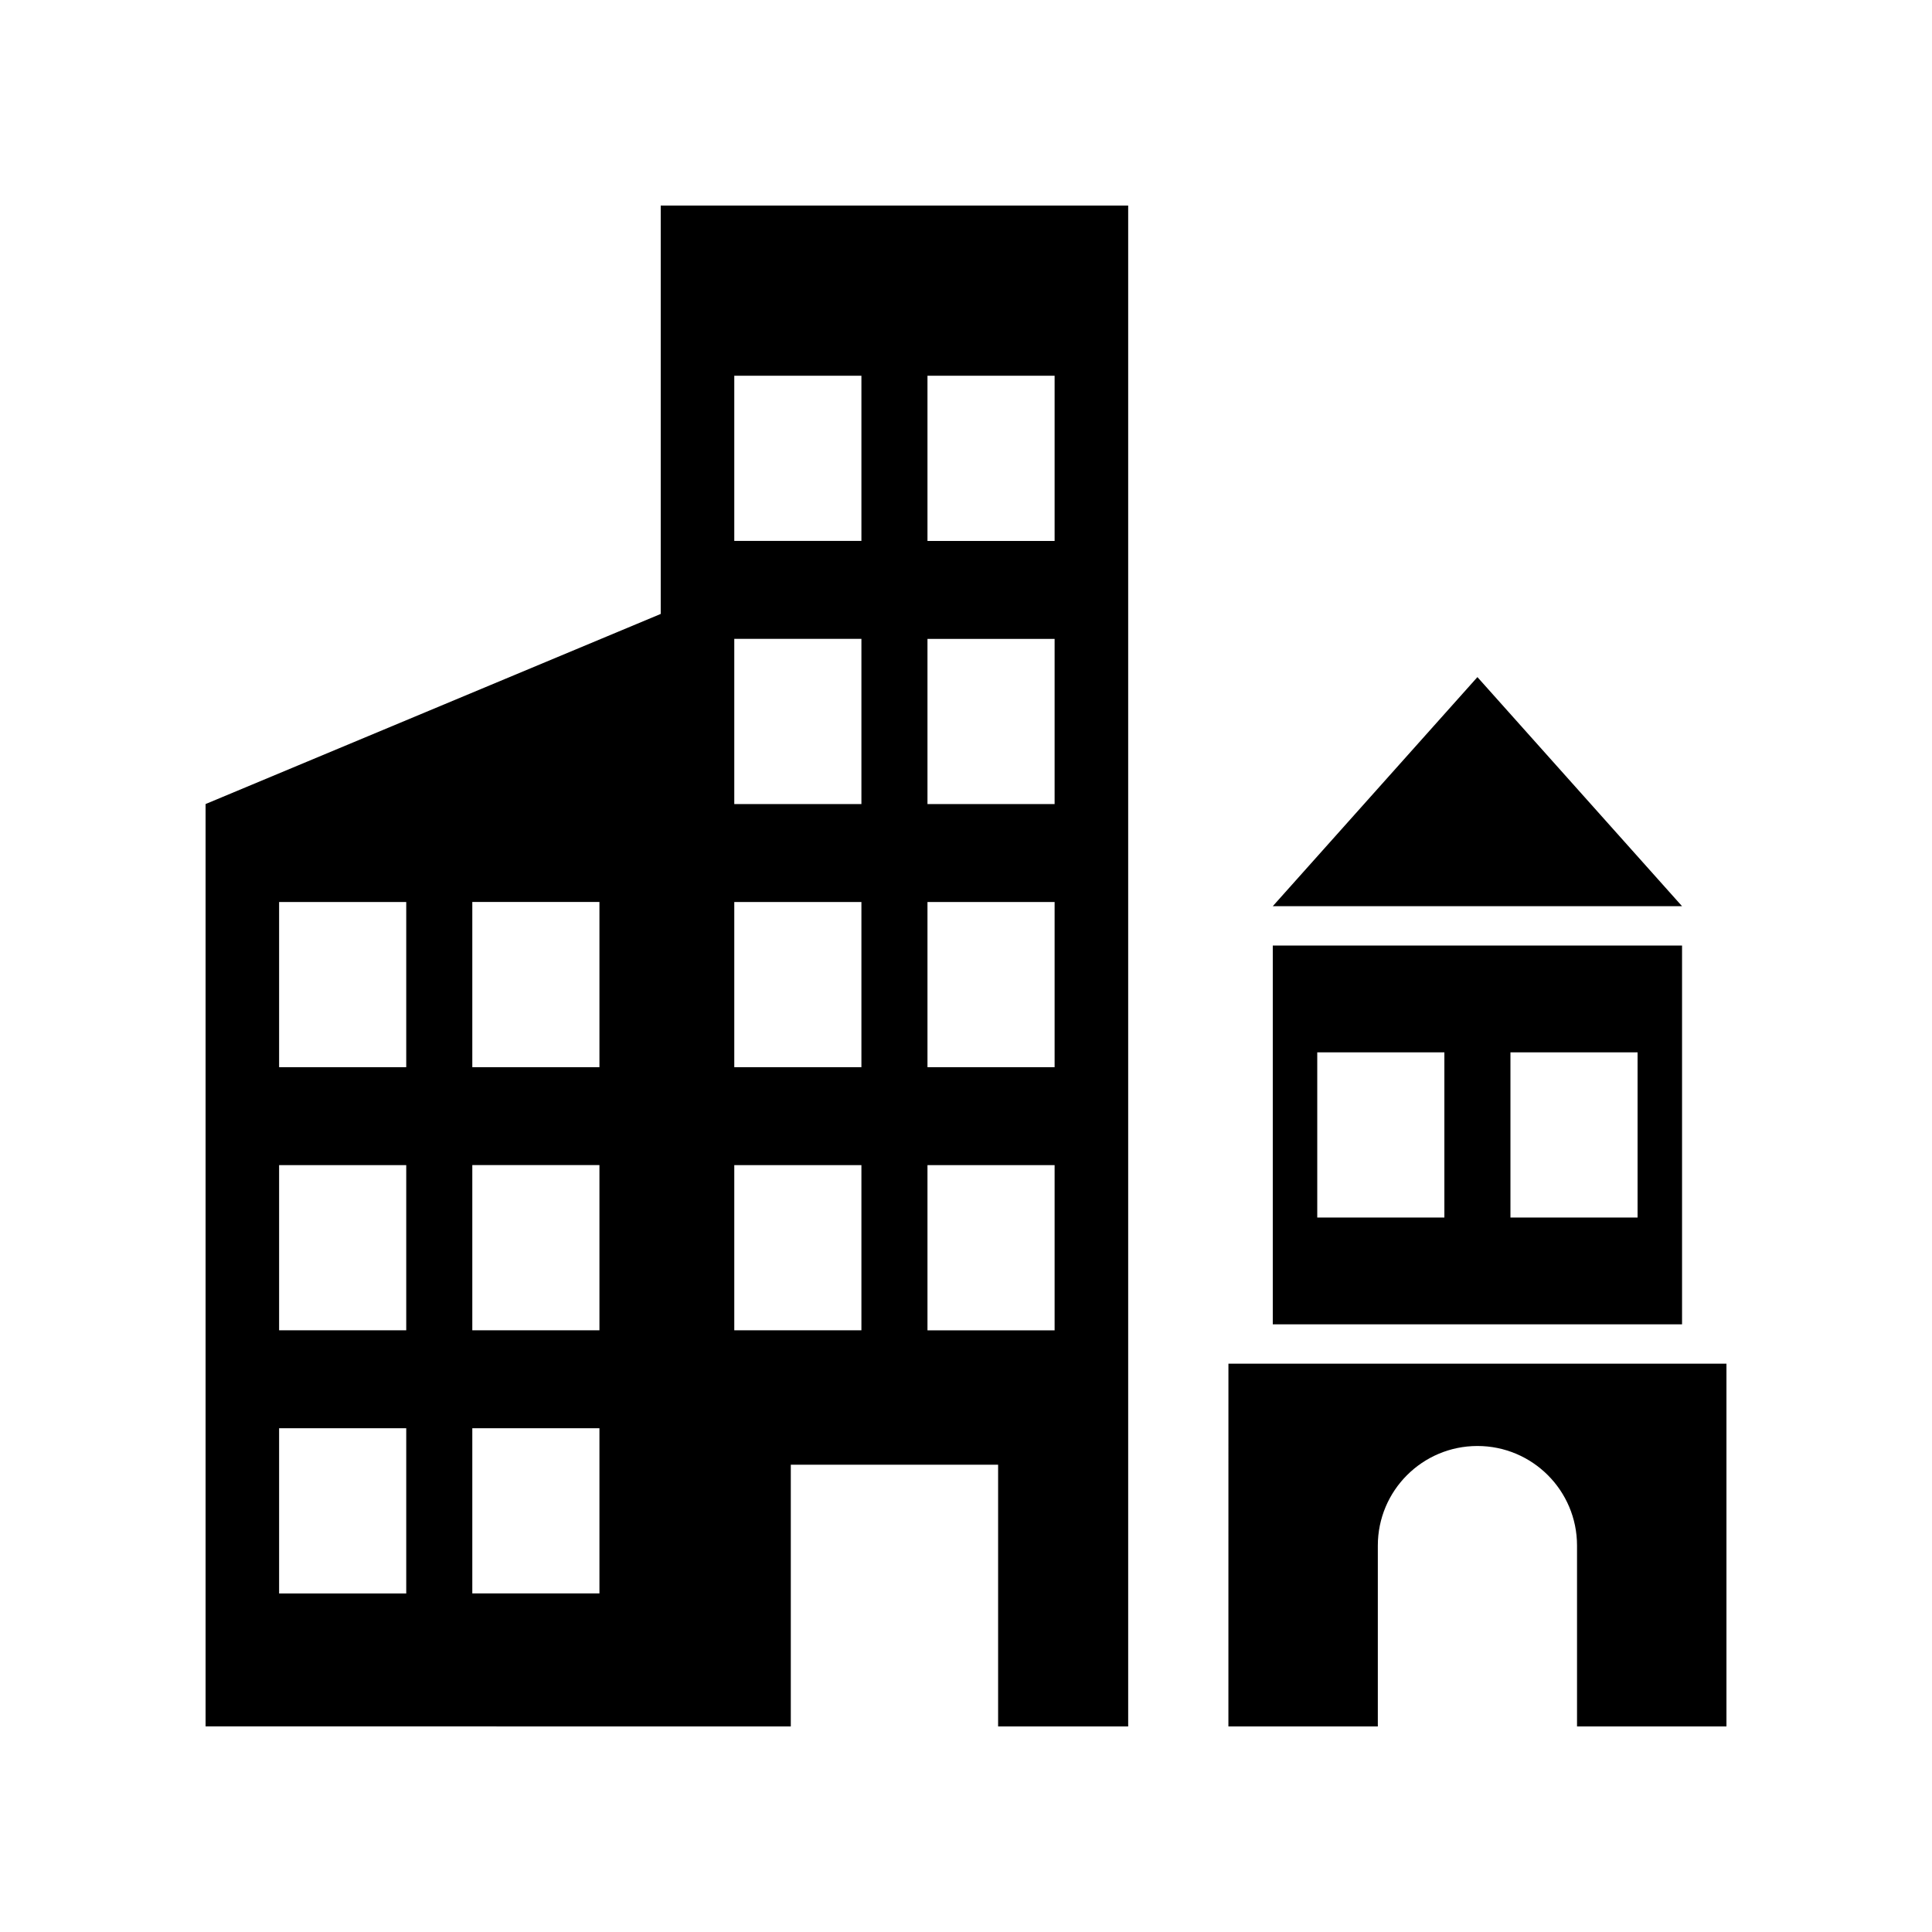
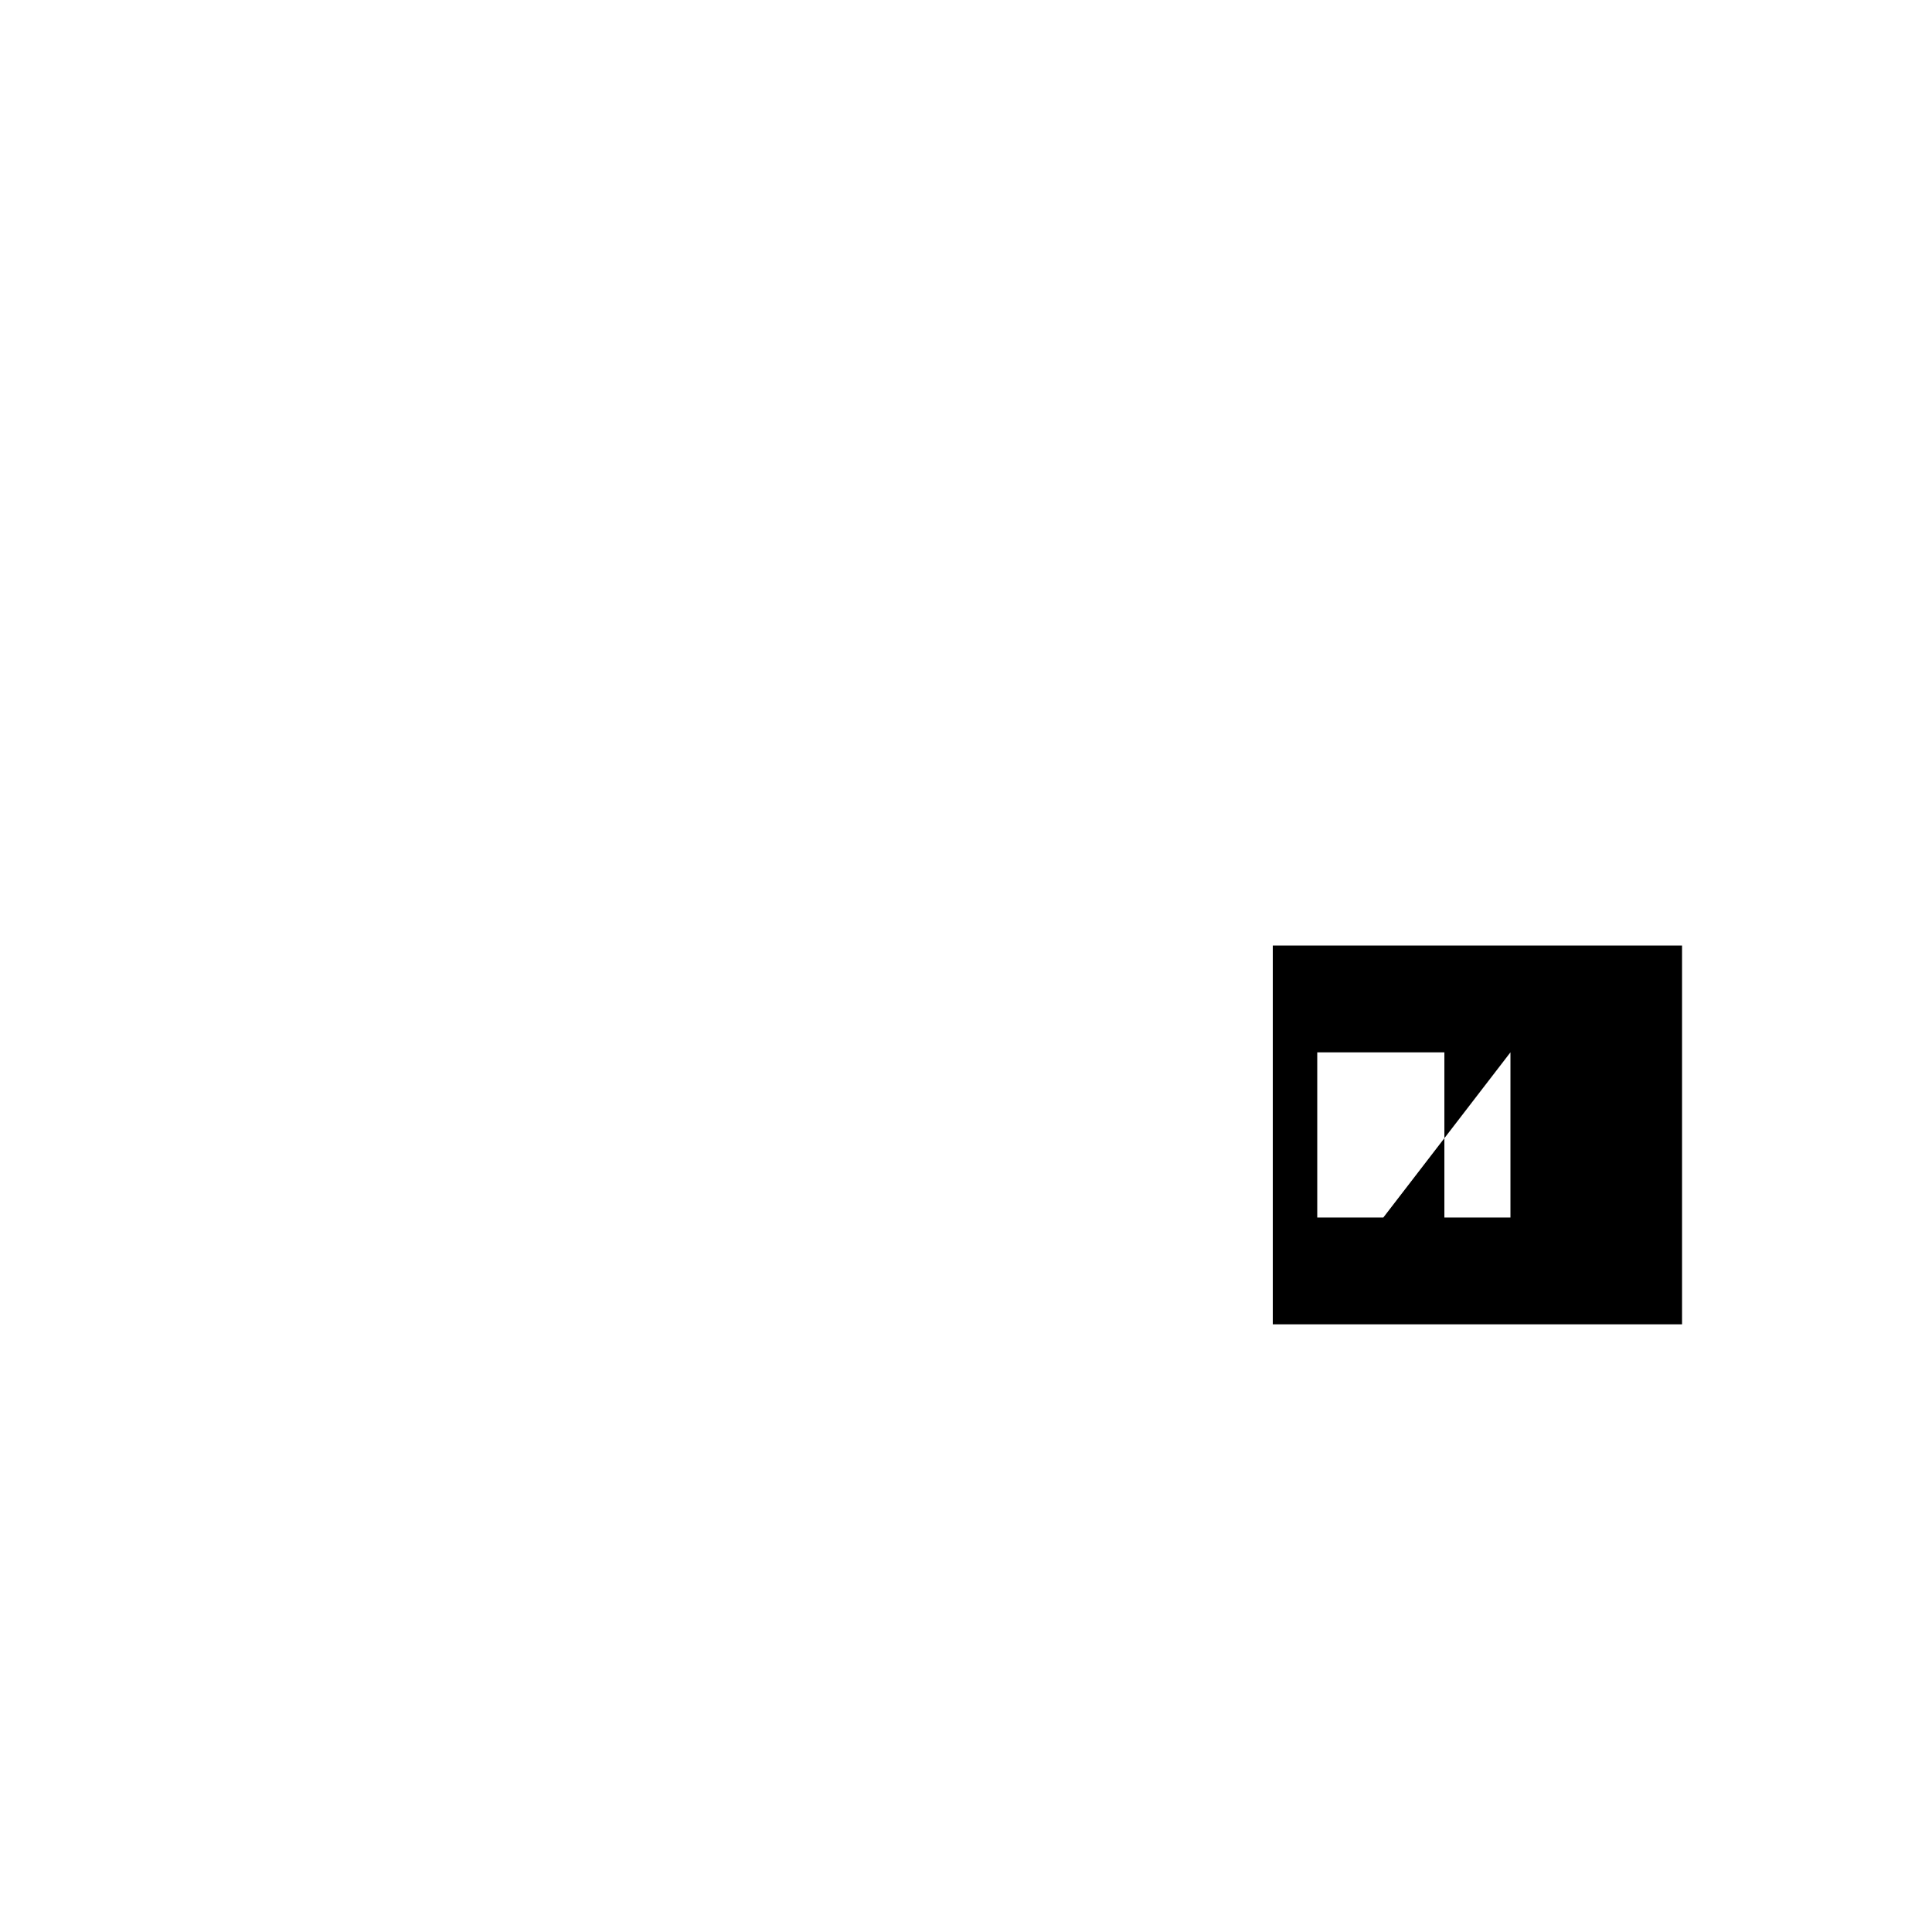
<svg xmlns="http://www.w3.org/2000/svg" fill="#000000" width="800px" height="800px" version="1.1" viewBox="144 144 512 512">
  <g>
-     <path d="m322.35 601.52h31.219v-69.359h54.941v69.359h34.469v-403.05h-123.88v108.23l-120.62 50.379v244.43zm67.441-357.94h33.691v43.777h-33.691zm0 69.734h33.691v43.777h-33.691zm0 69.73h33.691v43.777h-33.691zm0 69.73h33.691v43.777h-33.691zm-51.199-209.2h33.691v43.777h-33.691zm0 69.734h33.691v43.777h-33.691zm0 69.73h33.691v43.777h-33.691zm0 69.73h33.691v43.777h-33.691zm-86.934 113.51h-33.691v-43.777h33.691zm0-69.734h-33.691v-43.777h33.691zm0-69.73h-33.691v-43.777h33.691zm51.199 139.46h-33.691v-43.777h33.691zm0-69.734h-33.691v-43.777h33.691zm0-69.73h-33.691v-43.777h33.691z" />
-     <path d="m481.3 494.96h108.46v-100.38h-108.46zm62.984-72.078h33.691v43.777h-33.691zm-51.199 0h33.691v43.777h-33.691z" />
-     <path d="m535.53 323.44-54.23 60.711h108.46z" />
-     <path d="m469.54 601.52h39.598v-47.922c0-14.578 11.816-26.395 26.395-26.395s26.395 11.816 26.395 26.395v47.922h39.598v-96.133h-131.98z" />
+     <path d="m481.3 494.96h108.46v-100.38h-108.46zm62.984-72.078v43.777h-33.691zm-51.199 0h33.691v43.777h-33.691z" />
  </g>
</svg>